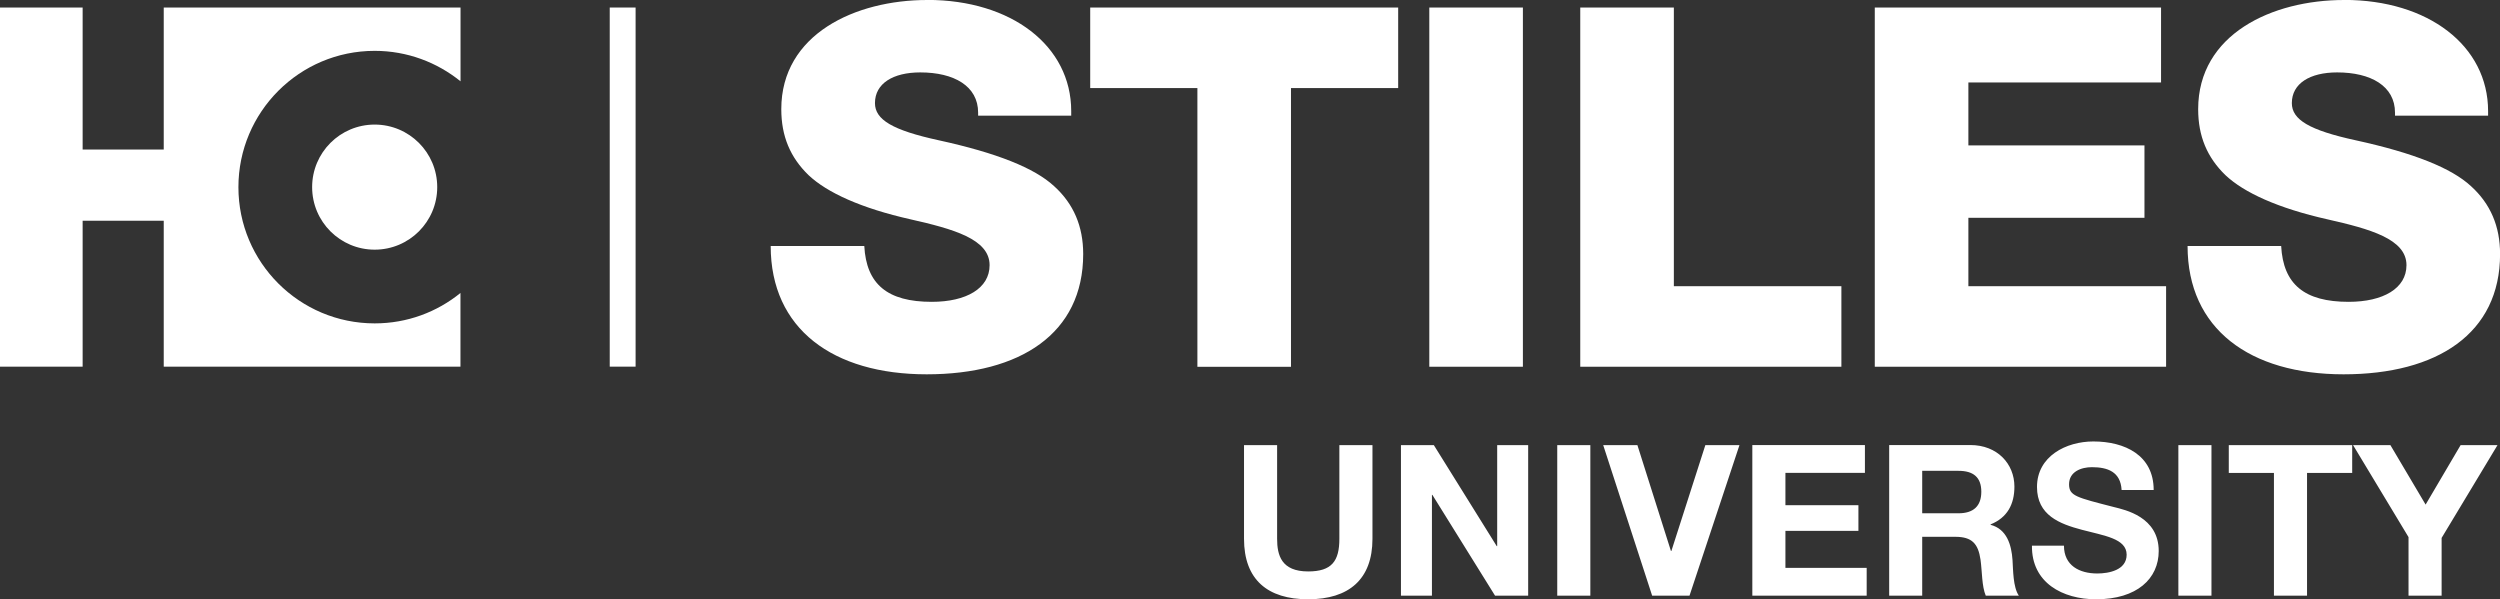
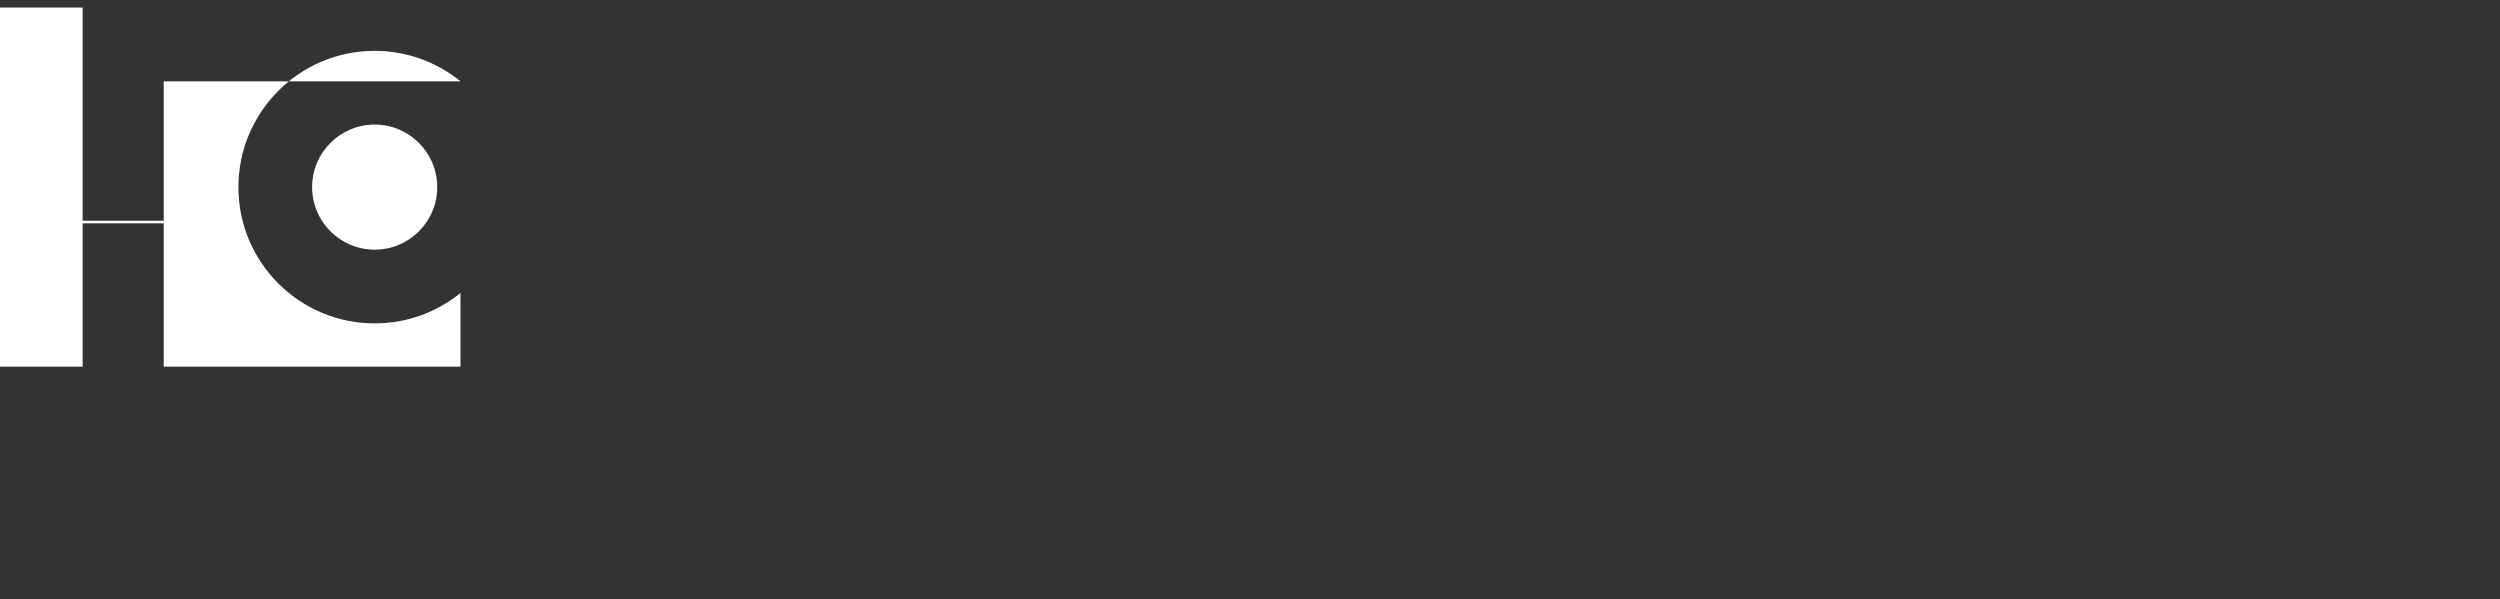
<svg xmlns="http://www.w3.org/2000/svg" id="Layer_1" data-name="Layer 1" viewBox="0 0 342.16 82.02">
  <rect x="0" y="0" width="342.16" height="82.02" fill="#333333" stroke="none" />
  <defs>
    <style>
      .cls-1 {
        fill: #fff;
        stroke-width: 0px;
      }
    </style>
  </defs>
-   <path class="cls-1" d="m329.64,81.53h4.53v-7.91l7.65-12.7h-5.05l-4.79,8.14-4.82-8.14h-5.11l7.59,12.59v8.02Zm-18.42,0h4.53v-16.8h6.18v-3.81h-16.89v3.81h6.18v16.8Zm-13.08,0h4.53v-20.61h-4.53v20.61Zm-20.04-6.84c-.06,5.08,4.21,7.33,8.78,7.33,5.6,0,8.57-2.83,8.57-6.61,0-4.68-4.62-5.63-6.12-6.01-5.17-1.33-6.15-1.53-6.15-3.12,0-1.73,1.67-2.34,3.12-2.34,2.16,0,3.93.63,4.07,3.12h4.39c0-4.76-3.95-6.64-8.26-6.64-3.72,0-7.71,2.02-7.71,6.23,0,3.87,3.09,5.05,6.15,5.86,3.03.81,6.12,1.19,6.12,3.41,0,2.11-2.43,2.57-4.02,2.57-2.42,0-4.56-1.07-4.56-3.81h-4.39Zm-15.02-10.25h4.97c2.02,0,3.12.87,3.12,2.86s-1.1,2.95-3.12,2.95h-4.97v-5.81Zm-4.53,17.09h4.53v-8.06h4.54c2.28,0,3.12.95,3.44,3.12.23,1.65.17,3.64.72,4.94h4.53c-.81-1.16-.78-3.58-.87-4.88-.14-2.08-.78-4.24-3-4.82v-.06c2.28-.92,3.26-2.74,3.26-5.17,0-3.12-2.34-5.69-6.03-5.69h-11.11v20.61Zm-18.71,0h15.64v-3.81h-11.12v-5.06h9.99v-3.52h-9.99v-4.42h10.88v-3.81h-15.41v20.61Zm-1.77-20.61h-4.67l-4.65,14.49h-.06l-4.59-14.49h-4.68l6.7,20.61h5.11l6.84-20.61Zm-24.94,20.61h4.53v-20.61h-4.53v20.61Zm-21.39,0h4.24v-13.8h.06l8.58,13.8h4.53v-20.61h-4.24v13.83h-.06l-8.61-13.83h-4.5v20.61Zm-3.9-20.61h-4.53v12.82c0,3.06-1.04,4.47-4.27,4.47-3.67,0-4.25-2.22-4.25-4.47v-12.82h-4.53v12.82c0,5.6,3.23,8.28,8.78,8.28s8.8-2.71,8.8-8.28v-12.82Z" />
  <g>
-     <path class="cls-1" d="m51.28,34.17c4.73,0,8.56-3.83,8.56-8.56s-3.83-8.56-8.56-8.56-8.56,3.83-8.56,8.56,3.83,8.56,8.56,8.56m11.75,5.92c-3.21,2.61-7.29,4.17-11.75,4.17-10.3,0-18.65-8.35-18.65-18.64S40.98,6.96,51.28,6.96c4.45,0,8.54,1.57,11.75,4.17V1.03H22.41v19.44h-11.1V1.03H0v49.15h11.31v-19.97h11.1v19.95h0v.02h40.61v-10.1Z" />
-     <rect class="cls-1" x="83.45" y="1.03" width="3.54" height="49.15" />
-     <path class="cls-1" d="m320.82,0c-9.85,0-19.97,4.68-19.97,14.94,0,3.72,1.24,6.61,3.72,9.02,2.55,2.41,7.23,4.54,13.98,6.06,5.78,1.31,10.81,2.68,10.81,6.27,0,3.17-3.17,5.02-7.92,5.02-6.06,0-8.95-2.41-9.23-7.64h-12.81c0,11.36,8.54,17.56,21.35,17.56s21.42-5.58,21.42-16.46c0-3.79-1.31-6.88-3.99-9.3-2.68-2.48-7.85-4.54-15.77-6.27-6.34-1.38-8.74-2.82-8.74-5.09,0-2.69,2.48-4.2,6.2-4.2,4.61,0,7.92,1.86,7.92,5.51v.41h12.74v-.62c0-8.95-8.19-15.22-19.69-15.22m-64.25,1.03v49.17h39.87v-11.02h-27.06v-9.36h24.1v-9.91h-24.1v-8.61h26.37V1.03h-39.18Zm-40.31,0v49.17h35.74v-11.02h-22.93V1.03h-12.81Zm-20.66,49.17h12.81V1.03h-12.81v49.17ZM149.21,1.03v11.02h14.67v38.15h12.81V12.05h14.67V1.03h-42.14Zm-22.31-1.03c-9.85,0-19.97,4.68-19.97,14.94,0,3.72,1.24,6.61,3.72,9.02,2.55,2.41,7.23,4.54,13.98,6.06,5.78,1.31,10.81,2.68,10.81,6.27,0,3.17-3.17,5.02-7.92,5.02-6.06,0-8.95-2.41-9.23-7.64h-12.81c0,11.36,8.54,17.56,21.35,17.56s21.42-5.58,21.42-16.46c0-3.79-1.31-6.88-3.99-9.3-2.68-2.48-7.85-4.54-15.77-6.27-6.34-1.38-8.74-2.82-8.74-5.09,0-2.69,2.48-4.2,6.2-4.2,4.61,0,7.92,1.86,7.92,5.51v.41h12.74v-.62c0-8.95-8.19-15.22-19.69-15.22" />
+     <path class="cls-1" d="m51.28,34.17c4.73,0,8.56-3.83,8.56-8.56s-3.83-8.56-8.56-8.56-8.56,3.83-8.56,8.56,3.83,8.56,8.56,8.56m11.75,5.92c-3.21,2.61-7.29,4.17-11.75,4.17-10.3,0-18.65-8.35-18.65-18.64S40.98,6.96,51.28,6.96c4.45,0,8.54,1.57,11.75,4.17H22.41v19.44h-11.1V1.03H0v49.15h11.31v-19.97h11.1v19.95h0v.02h40.61v-10.1Z" />
  </g>
</svg>